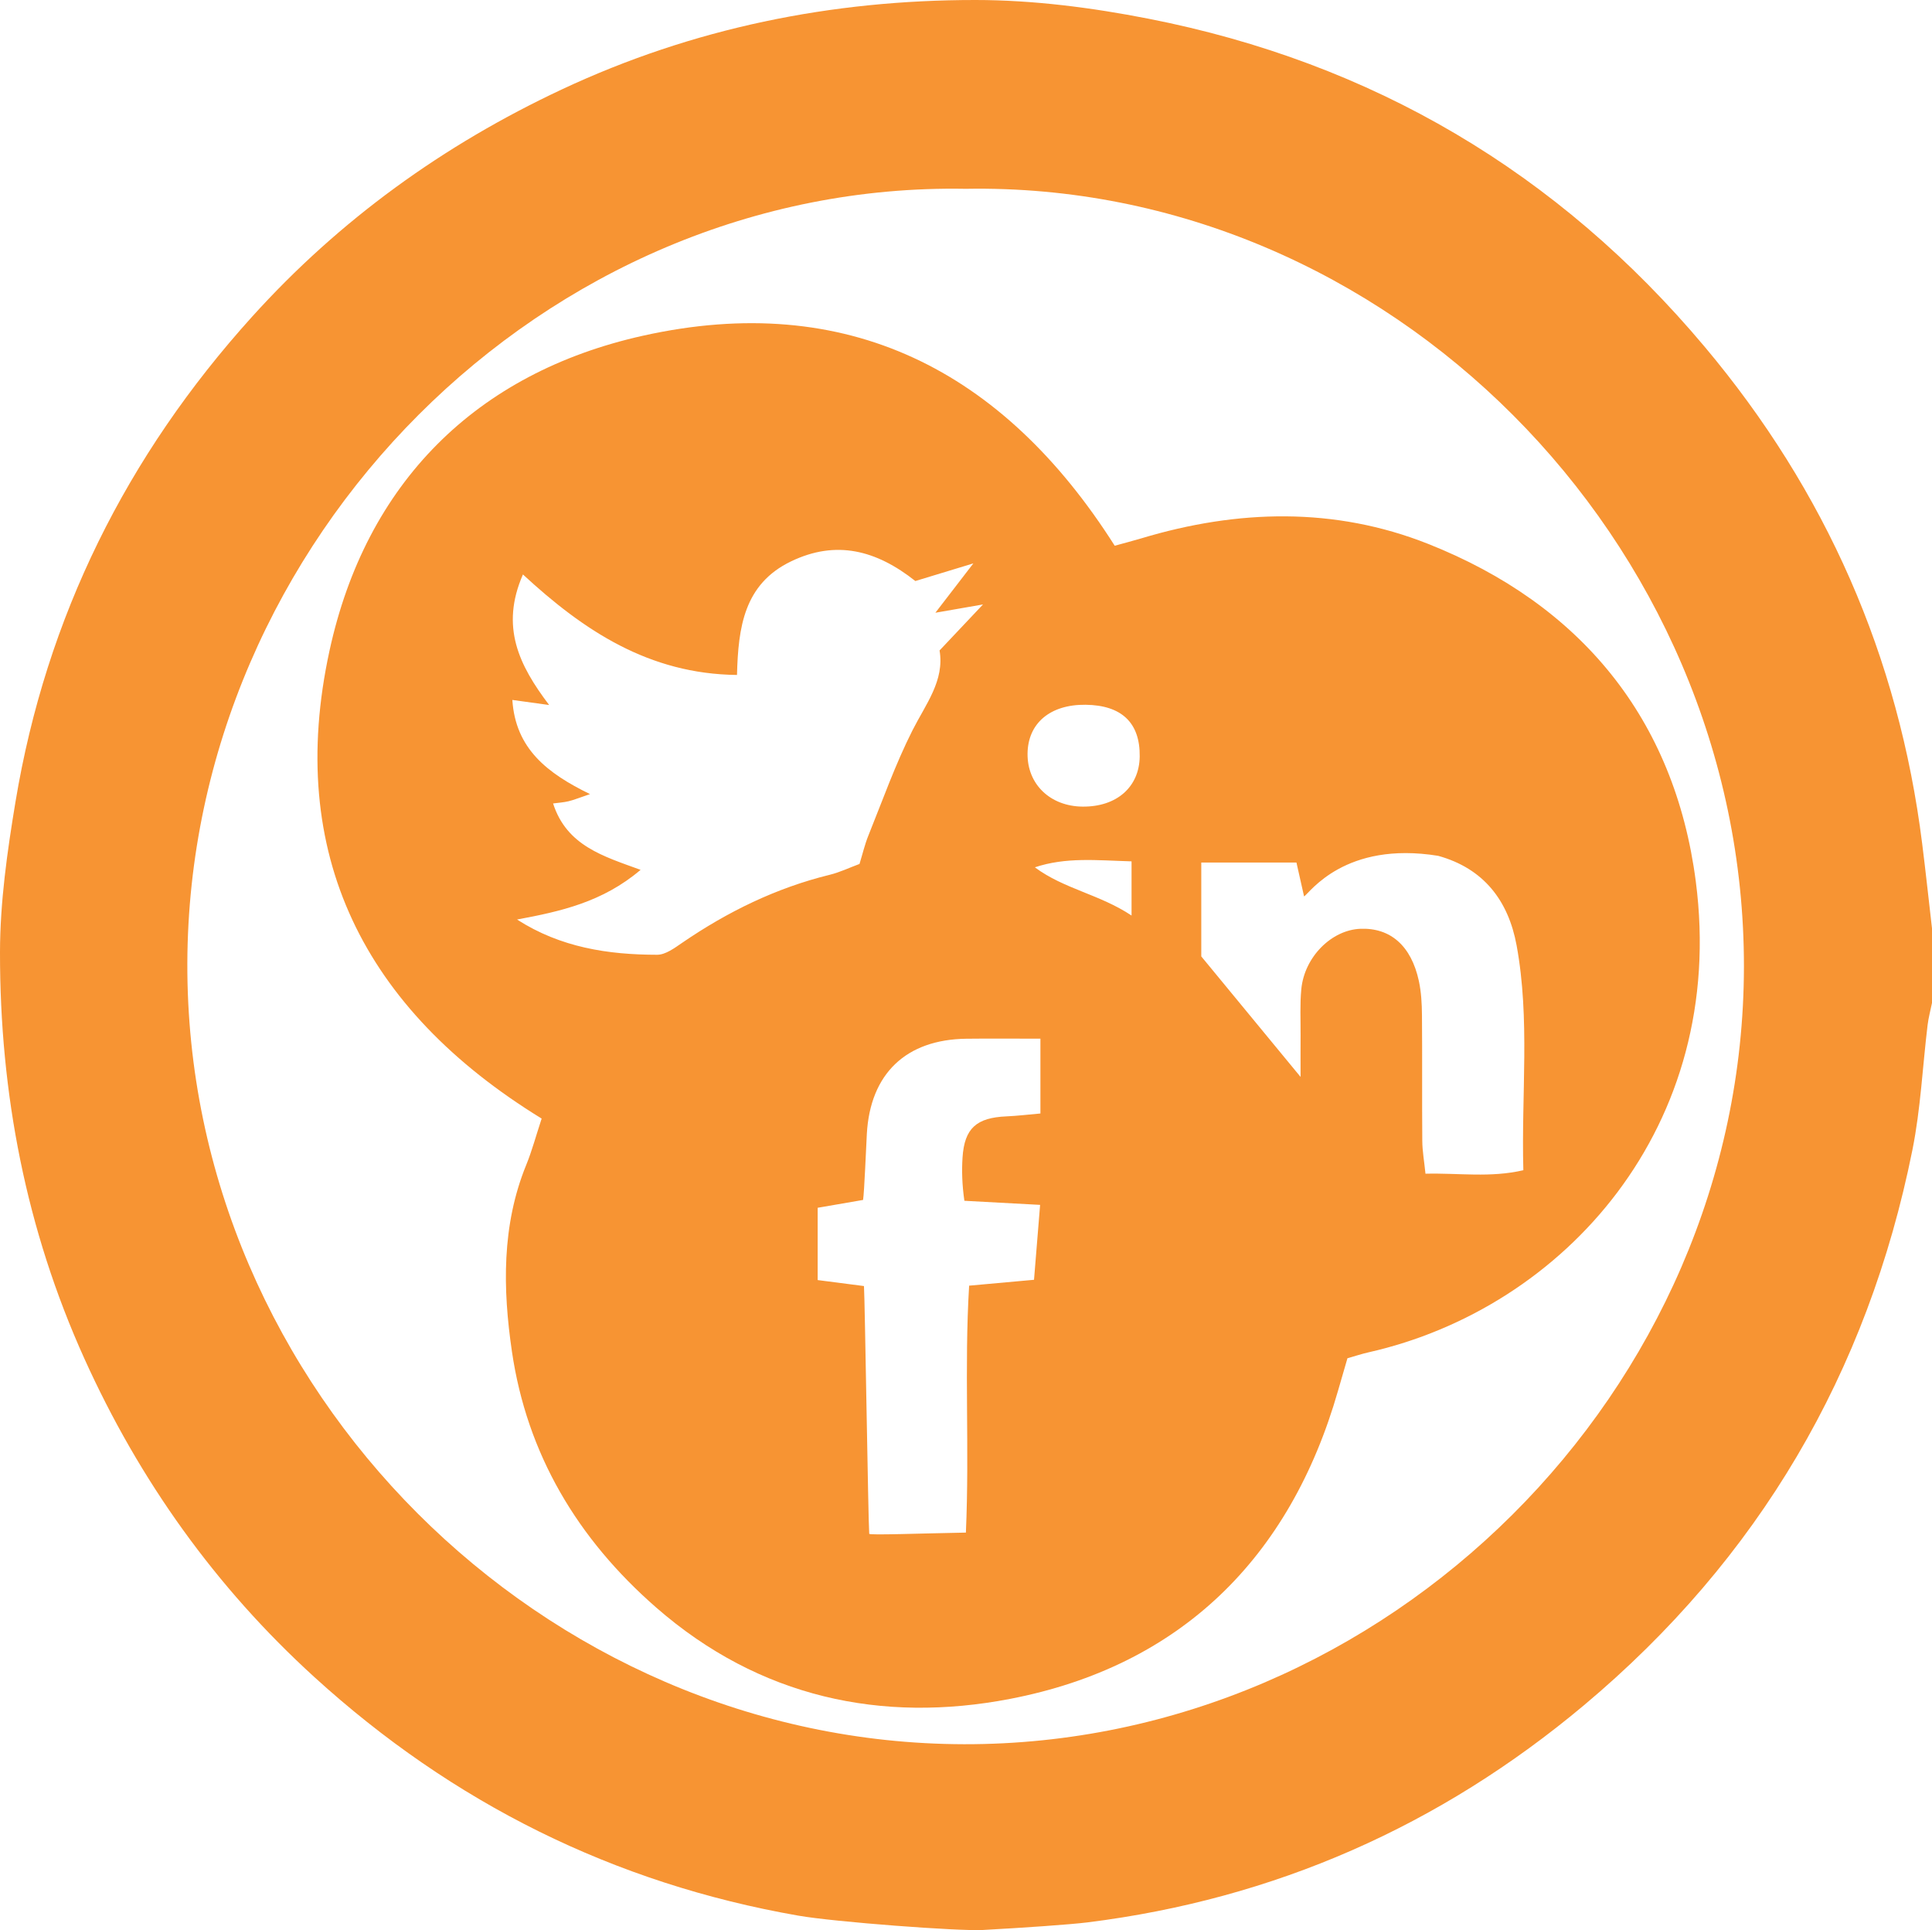
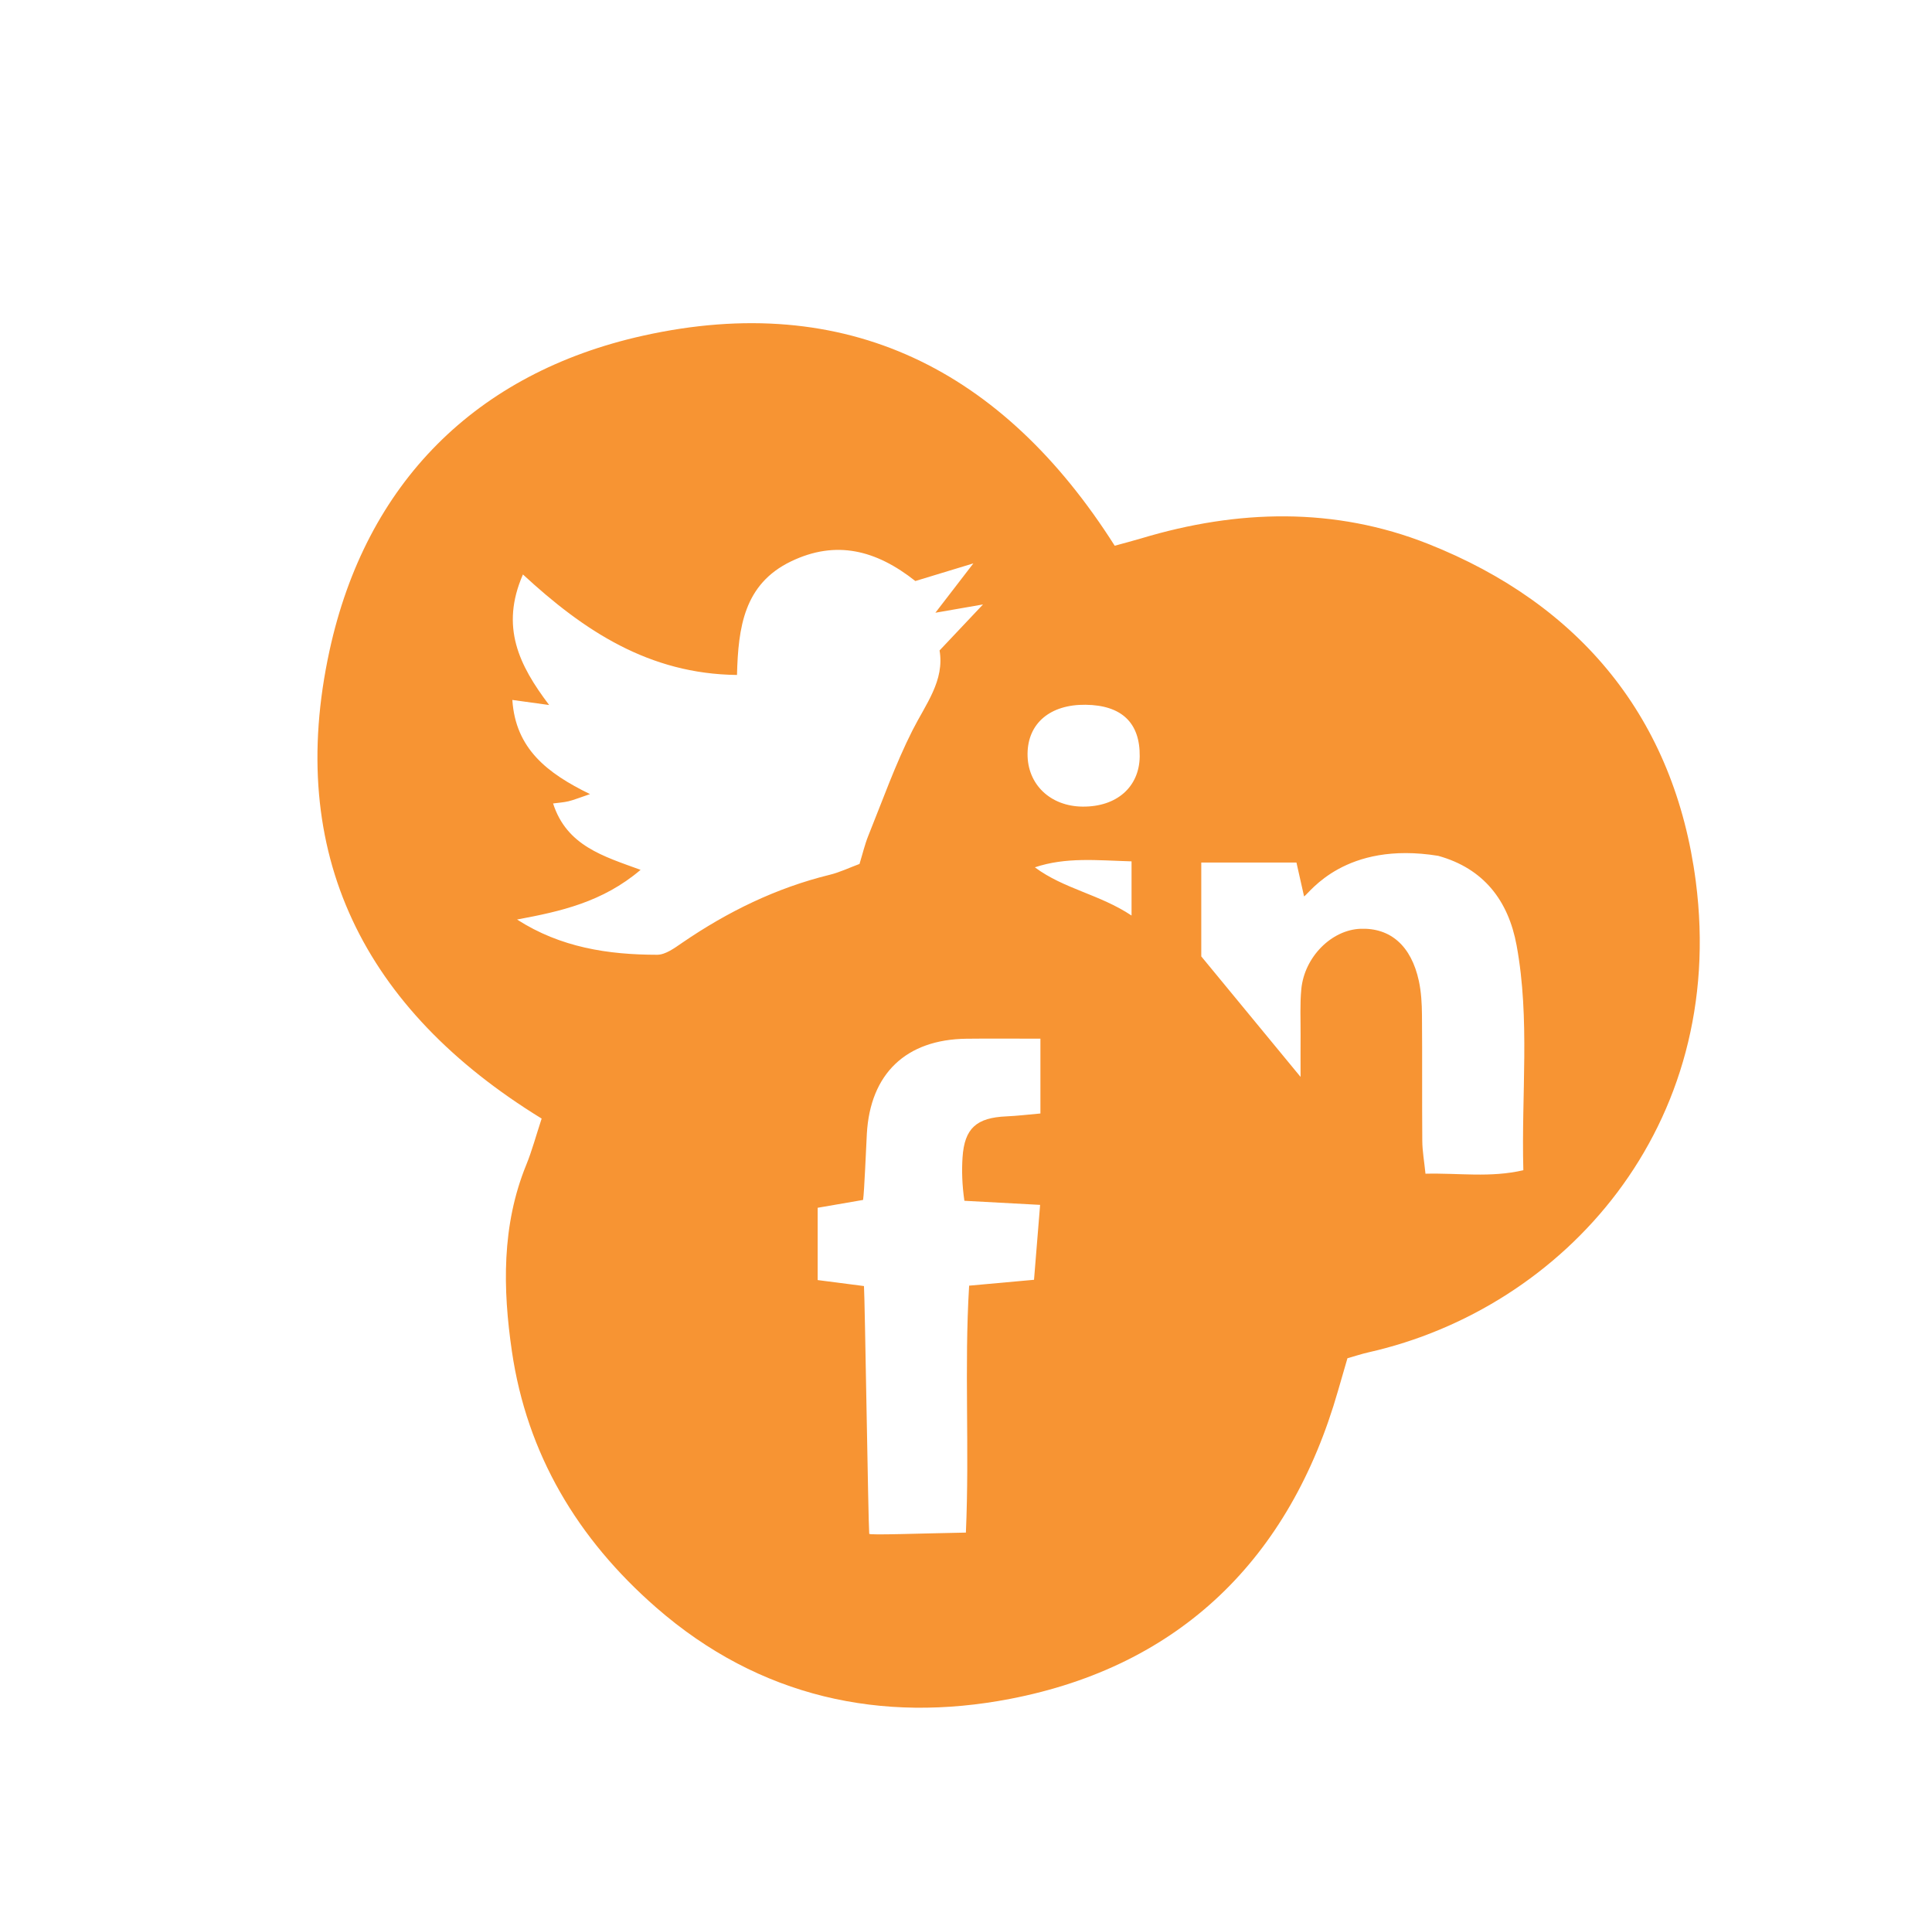
<svg xmlns="http://www.w3.org/2000/svg" version="1.1" x="0px" y="0px" width="336.872px" height="336.487px" viewBox="0 0 336.872 336.487" style="enable-background:new 0 0 336.872 336.487;" xml:space="preserve">
  <style type="text/css">
	.st0{fill:#F79433;}
</style>
  <defs>
</defs>
  <g>
-     <path class="st0" d="M336.872,161.849c0,4.333,0,8.667,0,13c-0.261,1.287-0.612,2.564-0.769,3.864   c-0.879,7.249-1.209,14.604-2.642,21.739c-7.814,38.904-26.814,71.31-57.28,96.837c-25.13,21.056-53.957,33.774-86.537,37.848   c-3.062,0.383-11.397,0.953-18.298,1.329c-4.183,0.228-25.784-1.391-32.152-2.503c-32.17-5.616-60.284-19.646-84.397-41.603   c-17.218-15.678-30.481-34.254-40.082-55.498C4.532,214.329-0.022,190.606,0,166.045c0.008-8.758,1.261-17.588,2.701-26.26   c5.352-32.234,19.392-60.368,41.242-84.558c15.253-16.887,33.36-29.952,54.005-39.63C120.833,4.869,144.993-0.006,170.061,0   c10.075,0.002,20.288,1.321,30.199,3.263c38.98,7.638,71.4,26.743,96.982,57.201c21.109,25.131,33.829,53.989,37.915,86.597   C335.775,151.985,336.303,156.92,336.872,161.849z M168.396,32.916C94.864,31.596,32.885,94.155,32.665,167.945   c-0.221,74.323,62.121,135.999,135.433,136.135c73.654,0.136,135.927-61.601,135.982-135.587   C304.136,94.297,241.942,31.611,168.396,32.916z" />
    <path class="st0" d="M94.444,195.007c-31.025-19.044-44.68-46.185-36.994-81.549c6.349-29.215,25.513-48.445,54.667-54.932   c35.493-7.896,62.77,5.916,82.248,36.612c1.564-0.431,3.132-0.829,4.68-1.295c16.765-5.04,33.679-5.482,49.969,0.975   c26.619,10.552,42.984,30.512,46.67,58.829c5.558,42.705-22.932,74.429-57.098,82.122c-1.119,0.252-2.212,0.618-3.64,1.023   c-0.541,1.865-1.095,3.755-1.638,5.649c-8.392,29.283-27.572,48.036-57.201,53.738c-22.322,4.296-43.679-0.211-61.68-15.92   c-13.758-12.006-22.549-26.78-25.17-44.676c-1.583-10.811-1.817-21.938,2.506-32.516C92.763,200.62,93.445,198.042,94.444,195.007z    M149.868,150.617c0.546-1.774,0.919-3.393,1.533-4.914c2.491-6.161,4.713-12.466,7.704-18.379   c2.321-4.59,5.618-8.684,4.722-13.928c2.573-2.724,4.795-5.076,7.575-8.02c-3.102,0.541-5.272,0.919-8.303,1.447   c2.406-3.126,4.204-5.463,6.622-8.605c-4.219,1.282-7.197,2.188-10.119,3.076c-6.818-5.396-13.821-7.206-21.68-3.422   c-8.199,3.948-9.204,11.5-9.416,19.798c-15.334-0.166-26.716-7.712-37.325-17.522c-3.988,9.148-0.677,15.83,4.571,22.762   c-2.108-0.291-4.215-0.582-6.418-0.886c0.56,8.512,6.088,12.784,13.544,16.417c-1.933,0.654-2.819,1.023-3.741,1.245   c-0.857,0.207-1.751,0.257-2.699,0.385c2.376,7.399,8.791,9.21,15.258,11.574c-6.64,5.647-14,7.256-21.544,8.66   c7.609,4.888,15.903,6.135,24.427,6.145c1.465,0.002,3.044-1.181,4.38-2.095c7.907-5.413,16.372-9.557,25.718-11.849   C146.416,152.081,148.063,151.285,149.868,150.617z M181.412,181.079c-4.677,0-8.787-0.042-12.896,0.008   c-10.532,0.127-16.782,6.083-17.37,16.588c-0.14,2.491-0.436,10.039-0.655,11.517c-2.791,0.482-5.325,0.919-7.919,1.367   c0,4.428,0,8.46,0,12.603c2.884,0.373,5.294,0.684,8.074,1.044c0.16,2.253,0.741,41.16,0.916,43.189   c0.003,0.275,9.072-0.07,16.855-0.209c0.647-14.697-0.302-28.792,0.565-43.048c4.199-0.381,7.73-0.701,11.314-1.025   c0.39-4.794,0.731-8.987,1.062-13.06c-4.662-0.252-8.733-0.472-13.203-0.714c-0.402-2.744-0.472-5.287-0.323-7.552   c0.337-5.106,2.44-6.937,7.658-7.164c1.915-0.084,3.823-0.319,5.922-0.502C181.412,189.755,181.412,185.969,181.412,181.079z    M226.772,187.745c0-2.763-0.012-5.039,0.003-7.315c0.017-2.663-0.128-5.345,0.127-7.987c0.542-5.62,5.276-10.332,10.315-10.522   c5.223-0.197,8.851,2.955,10.179,9.084c0.418,1.931,0.526,3.957,0.544,5.942c0.063,7.326-0.005,14.654,0.056,21.98   c0.014,1.751,0.333,3.499,0.557,5.691c5.886-0.139,11.273,0.735,17.064-0.607c-0.364-13.346,1.192-26.328-1.175-39.196   c-1.432-7.787-5.725-13.413-13.673-15.613c-16.283-2.638-22.409,6.463-23.383,7.082c-0.494-2.192-0.884-3.923-1.333-5.915   c-5.544,0-10.892,0-16.594,0c0,6.068,0,11.649,0,16.365C215.433,173.983,220.882,180.596,226.772,187.745z M189.286,122.866   c-6.168-0.072-10.068,3.217-10.118,8.533c-0.05,5.328,3.957,9.175,9.608,9.223c5.934,0.051,9.879-3.415,9.948-8.741   C198.8,126.014,195.583,122.94,189.286,122.866z M197.303,150.165c-6.086-0.174-11.433-0.775-16.86,1.041   c5.078,3.779,11.283,4.696,16.86,8.405C197.303,155.953,197.303,153.387,197.303,150.165z" />
  </g>
</svg>